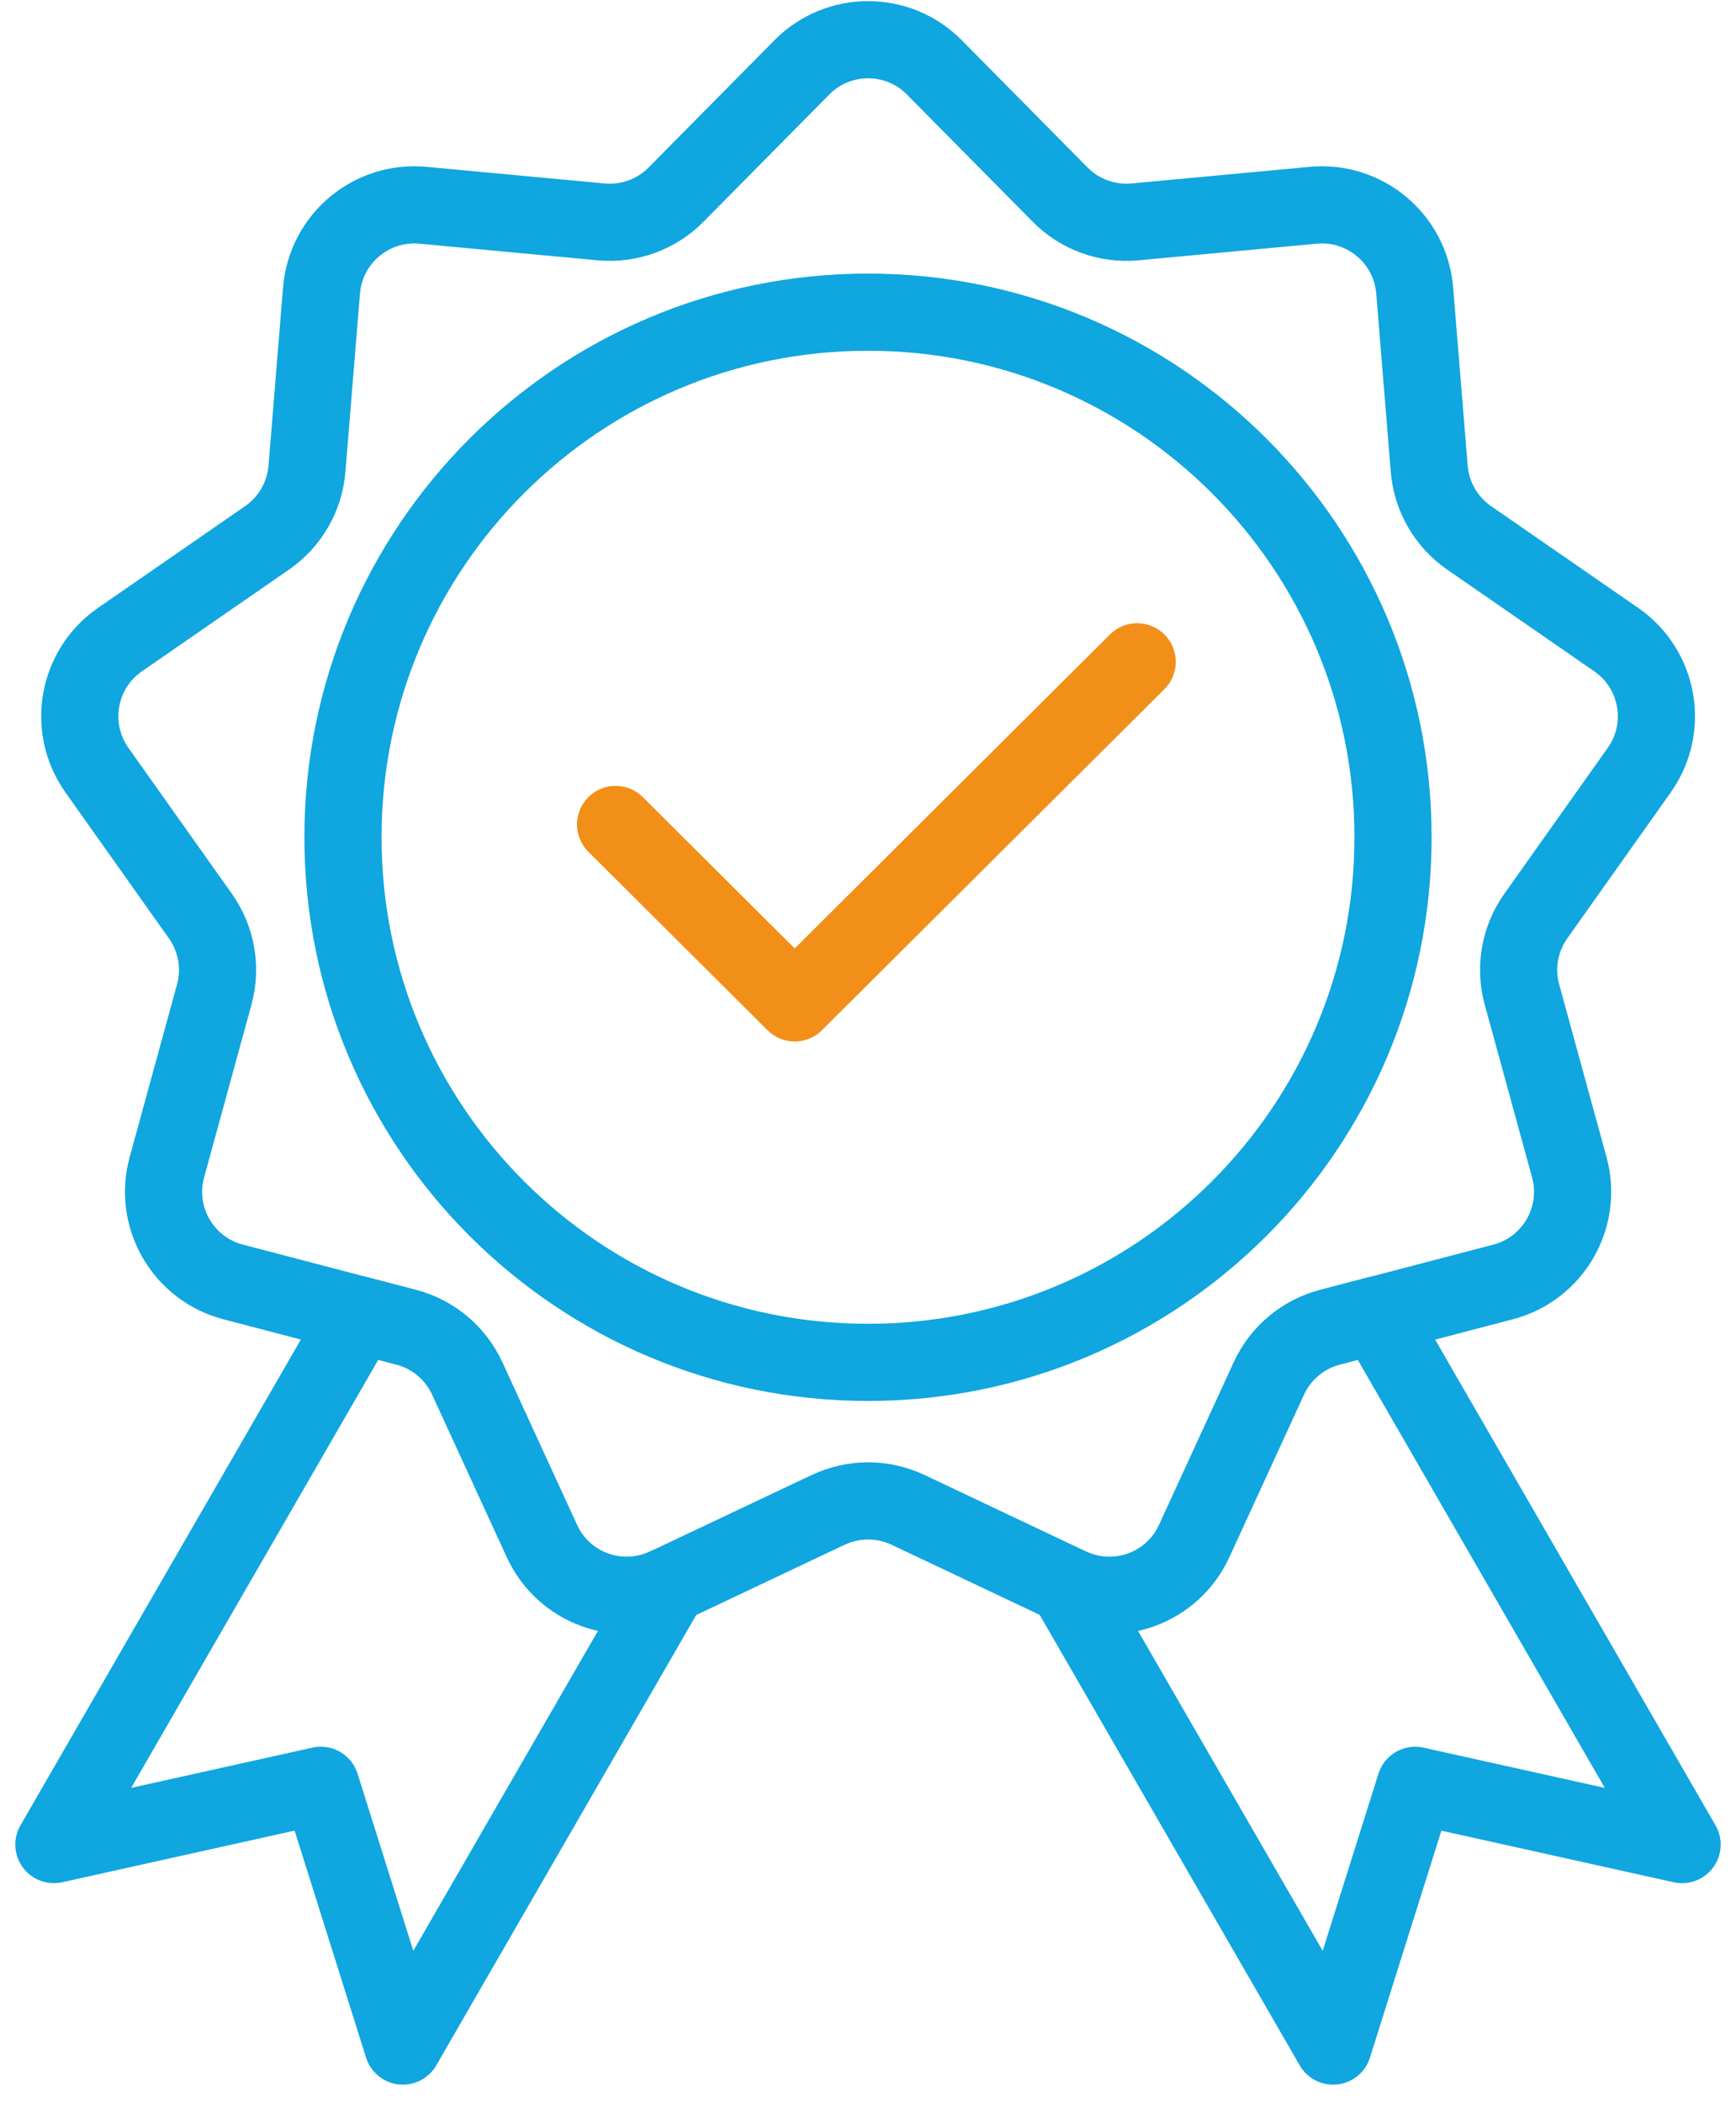
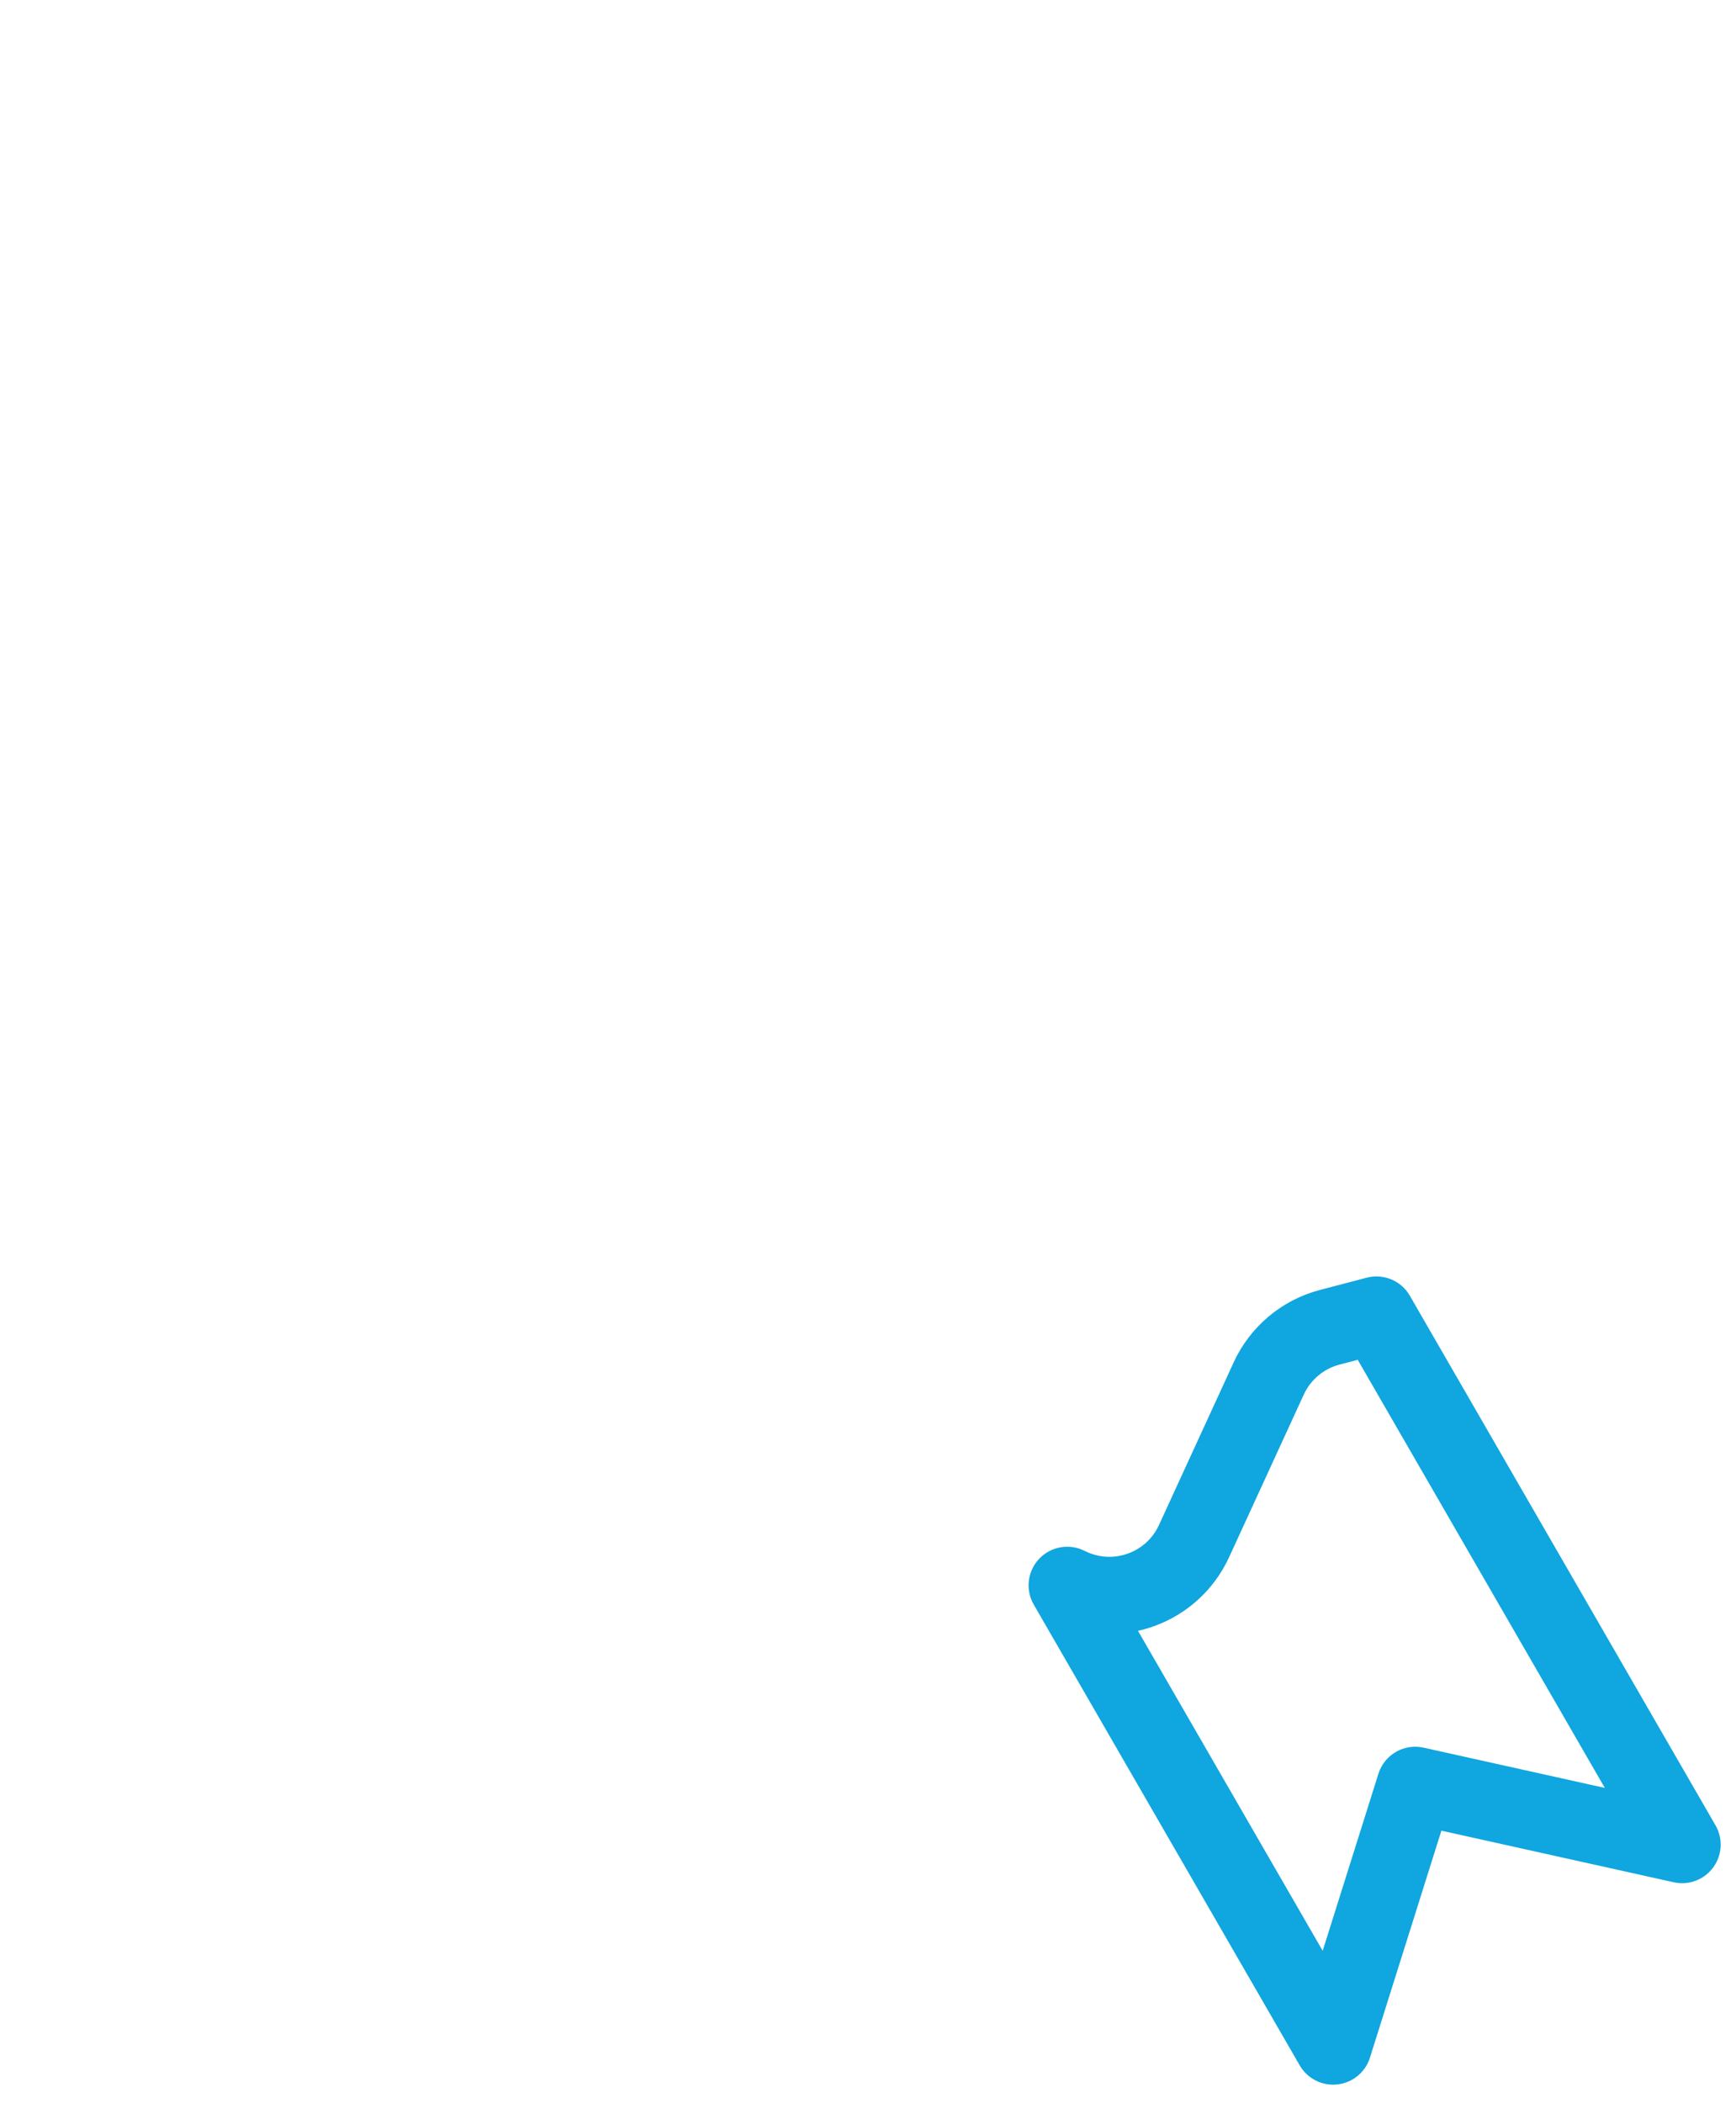
<svg xmlns="http://www.w3.org/2000/svg" width="90" height="109" viewBox="0 0 90 109" fill="none">
-   <path d="M45 70.618C60.032 70.618 72.219 58.432 72.219 43.399C72.219 28.367 60.032 16.181 45 16.181C29.968 16.181 17.781 28.367 17.781 43.399C17.781 58.432 29.968 70.618 45 70.618Z" stroke="#10A6DF" stroke-width="4" stroke-linecap="round" stroke-linejoin="round" />
-   <path d="M42.933 78.264L34.55 82.232C32.119 83.382 29.217 82.326 28.096 79.882L24.224 71.453C23.62 70.138 22.459 69.162 21.059 68.797L12.087 66.45C9.486 65.768 7.941 63.095 8.653 60.501L11.106 51.555C11.489 50.159 11.225 48.666 10.39 47.486L5.025 39.919C3.471 37.725 4.008 34.684 6.219 33.154L13.848 27.878C15.037 27.056 15.796 25.741 15.914 24.299L16.668 15.055C16.888 12.375 19.254 10.389 21.931 10.64L31.167 11.502C32.607 11.636 34.034 11.117 35.049 10.088L41.57 3.493C43.461 1.58 46.549 1.58 48.44 3.493L54.961 10.088C55.978 11.117 57.403 11.636 58.843 11.502L68.079 10.64C70.756 10.389 73.122 12.375 73.342 15.055L74.096 24.299C74.214 25.741 74.973 27.056 76.162 27.878L83.791 33.154C86.002 34.684 86.539 37.725 84.984 39.919L79.62 47.486C78.783 48.666 78.521 50.159 78.904 51.555L81.357 60.501C82.067 63.095 80.524 65.768 77.923 66.45L68.951 68.797C67.551 69.165 66.39 70.138 65.786 71.453L61.914 79.882C60.793 82.326 57.889 83.382 55.46 82.232L47.077 78.264C45.769 77.644 44.252 77.644 42.944 78.264H42.933Z" stroke="#10A6DF" stroke-width="4" stroke-linecap="round" stroke-linejoin="round" />
-   <path d="M31.915 42.736L41.201 51.984L58.955 34.304" stroke="#F28F19" stroke-width="4" stroke-linecap="round" stroke-linejoin="round" />
-   <path d="M28.097 79.882L24.225 71.453C23.621 70.138 22.46 69.162 21.059 68.797L18.641 68.164L2.795 95.612L16.63 92.54L20.886 106.056L34.674 82.172L34.551 82.23C32.12 83.379 29.218 82.324 28.097 79.879V79.882Z" stroke="#10A6DF" stroke-width="4" stroke-linecap="round" stroke-linejoin="round" />
  <path d="M71.359 68.164L68.941 68.797C67.54 69.164 66.379 70.138 65.775 71.453L61.903 79.882C60.782 82.326 57.878 83.382 55.449 82.232L55.326 82.175L69.114 106.058L73.37 92.542L87.205 95.614L71.359 68.166V68.164Z" stroke="#10A6DF" stroke-width="4" stroke-linecap="round" stroke-linejoin="round" />
</svg>